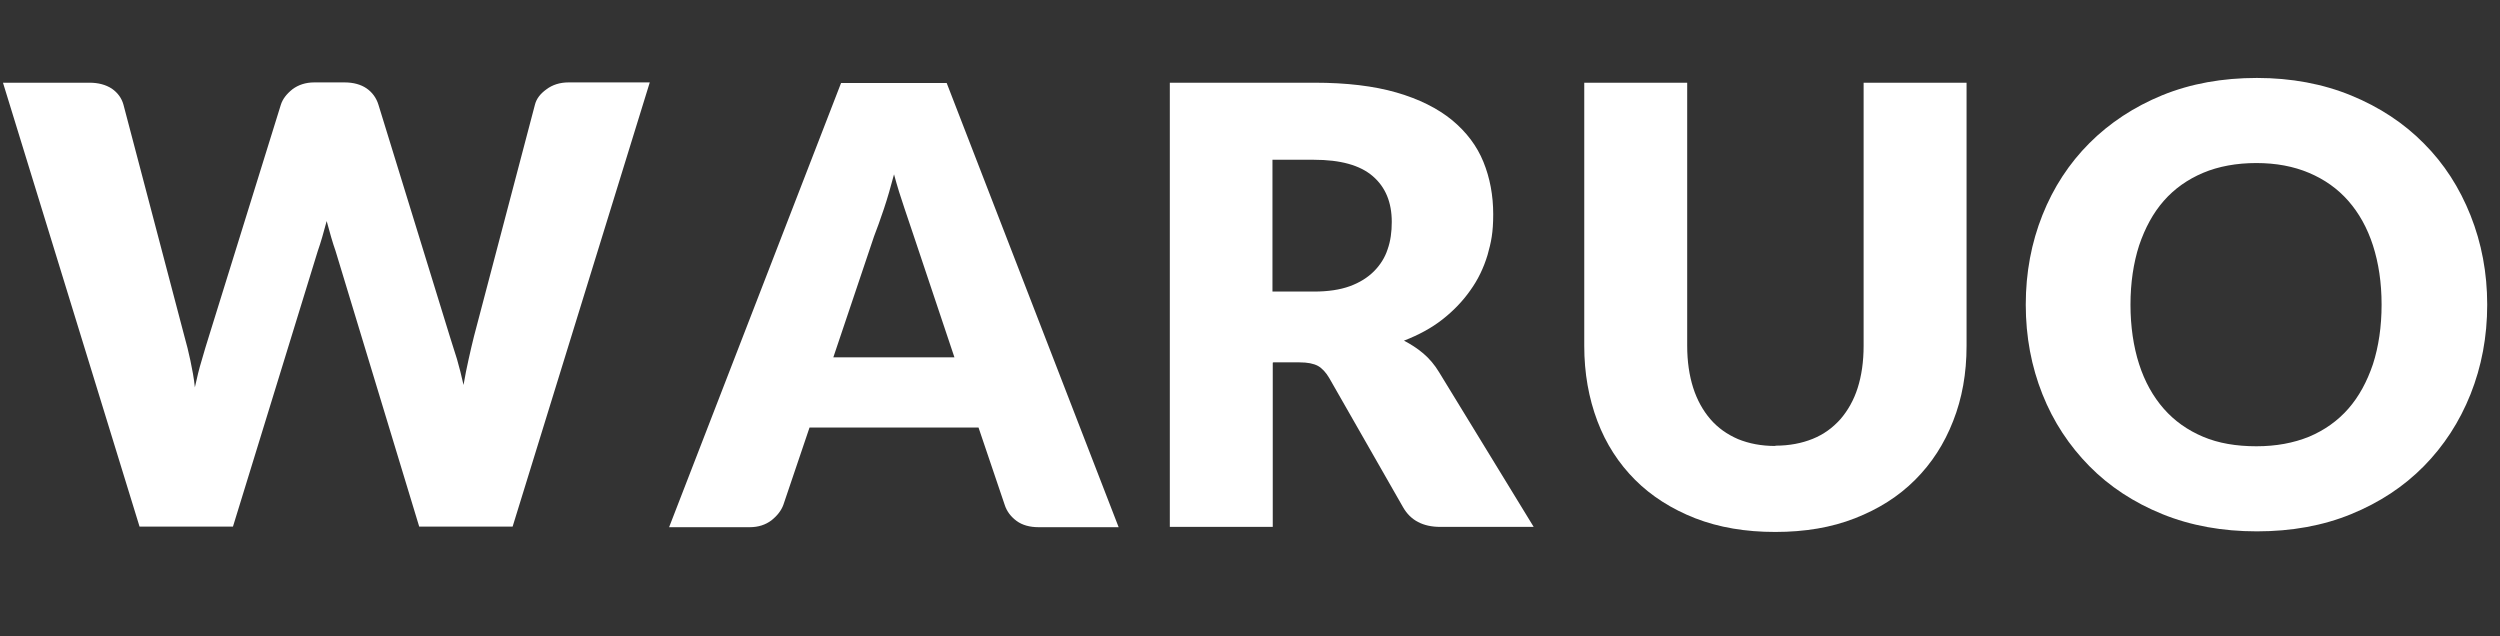
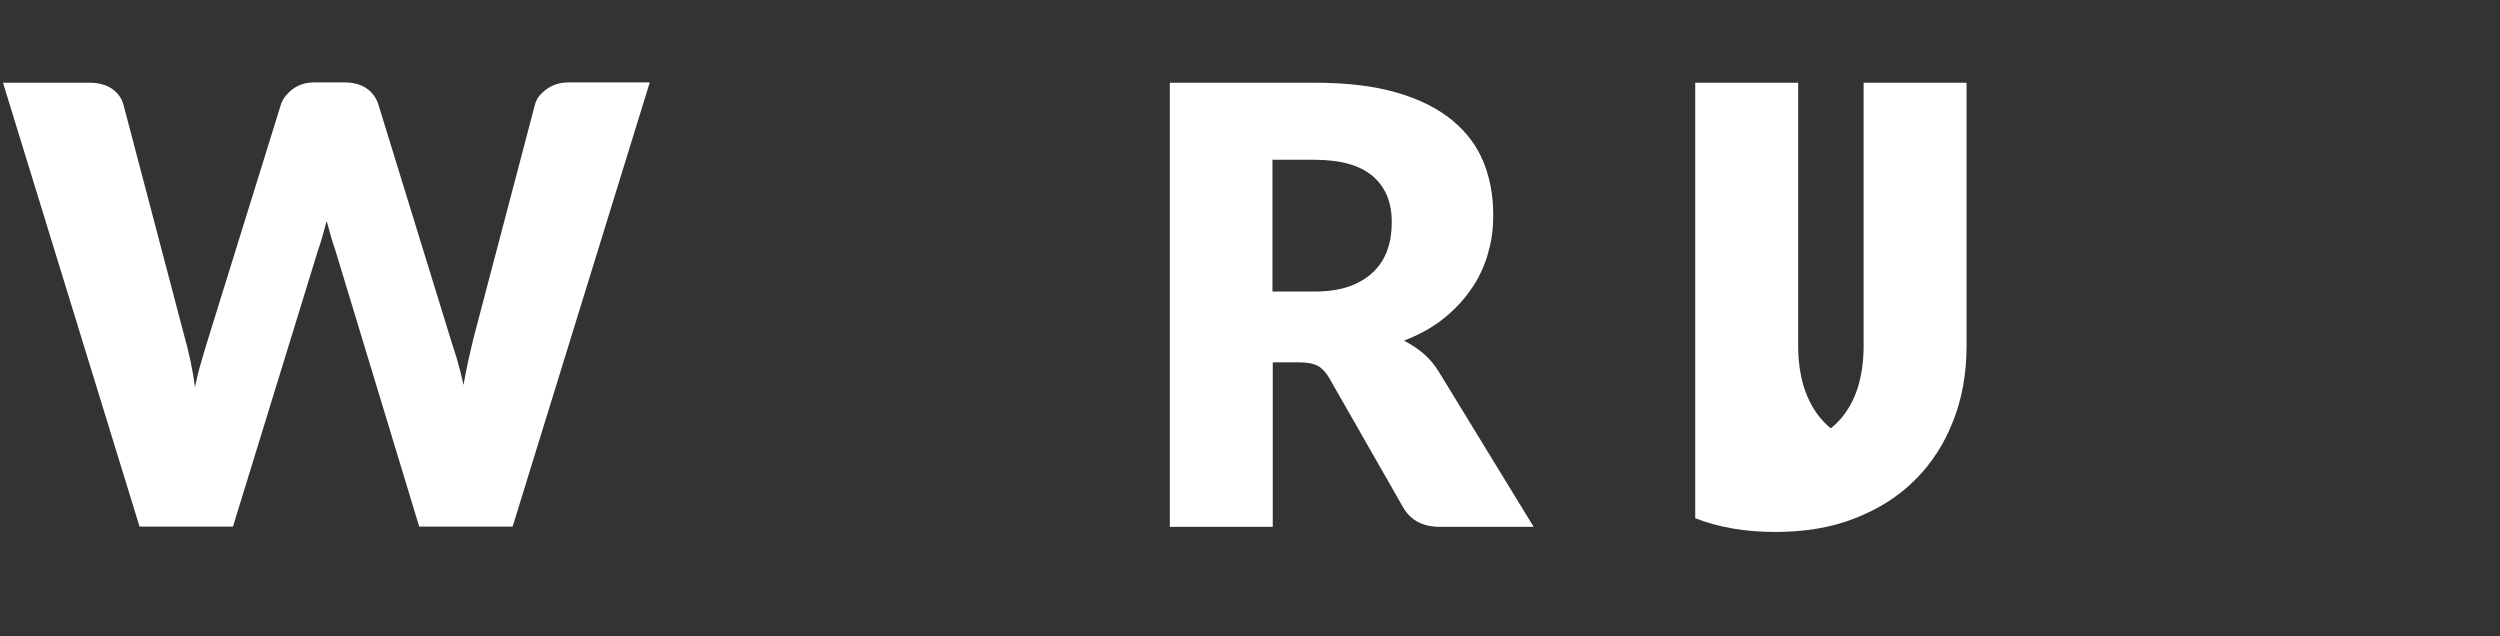
<svg xmlns="http://www.w3.org/2000/svg" width="840.3" height="213.8" version="1.1" viewBox="0 0 840.3 213.8">
  <rect x="0" y="0" width="840.3" height="213.8" fill="#333333" stroke="none" />
  <defs>
    <style>
      .cls-1 {
        fill: #fff;
      }
    </style>
  </defs>
  <g>
    <g id="_レイヤー_1" data-name="レイヤー_1">
      <g>
        <path class="cls-1" d="M1,27.8h29.1c3,0,5.5.7,7.5,2,2,1.4,3.3,3.2,3.9,5.4l20.5,77.9c.7,2.5,1.4,5.2,2,8.1s1.2,5.9,1.5,9c.7-3.2,1.4-6.2,2.3-9.1.8-2.8,1.6-5.5,2.4-8l24.2-77.9c.6-1.9,1.9-3.6,3.9-5.2,2-1.5,4.5-2.3,7.3-2.3h10.2c3,0,5.5.7,7.4,2s3.3,3.2,4,5.5l24,77.9c.8,2.4,1.5,4.9,2.4,7.6.8,2.7,1.5,5.6,2.2,8.7.5-3,1.1-5.9,1.7-8.6.6-2.7,1.2-5.3,1.8-7.7l20.5-77.9c.5-2,1.8-3.7,3.9-5.2,2-1.5,4.5-2.3,7.4-2.3h27.3l-46.1,149.3h-31.4l-28.1-92.6c-.5-1.4-1-3-1.5-4.7-.5-1.7-1-3.5-1.5-5.4-.5,1.9-1,3.7-1.5,5.4-.5,1.7-1,3.3-1.5,4.7l-28.5,92.6h-31.4L1,27.8Z" />
-         <path class="cls-1" d="M376,177.2h-26.9c-3,0-5.5-.7-7.4-2.1-1.9-1.4-3.3-3.2-4-5.4l-8.8-26h-56.8l-8.8,26c-.7,1.9-2,3.6-4,5.2-2,1.5-4.4,2.3-7.3,2.3h-27.1l57.8-149.3h35.5l57.8,149.3ZM280,120.1h40.8l-13.7-40.9c-.9-2.6-1.9-5.7-3.1-9.2-1.2-3.5-2.4-7.3-3.5-11.4-1.1,4.2-2.2,8-3.4,11.6-1.2,3.6-2.3,6.6-3.3,9.2l-13.7,40.7Z" />
        <path class="cls-1" d="M427.8,121.9v55.2h-34.6V27.8h48.6c10.8,0,20,1.1,27.6,3.3,7.6,2.2,13.8,5.3,18.7,9.3,4.8,4,8.3,8.6,10.5,14,2.2,5.4,3.3,11.3,3.3,17.6s-.7,9.4-1.9,13.7c-1.3,4.3-3.2,8.3-5.8,11.9-2.6,3.7-5.7,6.9-9.4,9.8-3.7,2.9-8,5.2-12.9,7.1,2.3,1.2,4.5,2.6,6.5,4.3,2,1.7,3.8,3.8,5.3,6.3l31.8,52h-31.4c-5.8,0-10-2.2-12.5-6.6l-24.8-43.4c-1.1-1.9-2.4-3.3-3.8-4.1-1.5-.8-3.5-1.2-6.2-1.2h-8.8ZM427.8,98h13.9c4.7,0,8.7-.6,12-1.8,3.3-1.2,6-2.9,8.1-5,2.1-2.1,3.7-4.6,4.6-7.4,1-2.8,1.4-5.9,1.4-9.2,0-6.6-2.1-11.7-6.4-15.4-4.3-3.7-10.9-5.5-19.8-5.5h-13.9v44.3Z" />
-         <path class="cls-1" d="M596.8,149.8c4.6,0,8.8-.8,12.5-2.3,3.7-1.5,6.7-3.7,9.3-6.6,2.5-2.9,4.5-6.4,5.8-10.5,1.3-4.1,2-8.8,2-14.1V27.8h34.6v88.5c0,9.2-1.5,17.6-4.5,25.2-3,7.7-7.2,14.2-12.8,19.8s-12.3,9.8-20.2,12.9c-7.9,3.1-16.8,4.6-26.8,4.6s-18.9-1.5-26.9-4.6c-7.9-3.1-14.7-7.4-20.2-12.9-5.5-5.5-9.8-12.1-12.7-19.8-2.9-7.7-4.4-16.1-4.4-25.2V27.8h34.6v88.4c0,5.3.7,10,2,14.1,1.3,4.1,3.3,7.7,5.8,10.6,2.5,2.9,5.6,5.1,9.3,6.7,3.7,1.5,7.8,2.3,12.5,2.3Z" />
-         <path class="cls-1" d="M836,102.4c0,10.8-1.9,20.8-5.6,30.1-3.7,9.3-9,17.4-15.7,24.2-6.8,6.9-14.9,12.2-24.4,16.1-9.5,3.9-20.1,5.8-31.7,5.8s-22.2-1.9-31.8-5.8c-9.6-3.9-17.8-9.3-24.5-16.1-6.8-6.9-12.1-14.9-15.8-24.2-3.7-9.3-5.6-19.3-5.6-30.1s1.9-20.8,5.6-30.1c3.7-9.3,9-17.4,15.8-24.2,6.8-6.8,15-12.2,24.5-16.1,9.6-3.9,20.2-5.8,31.8-5.8s22.2,2,31.7,5.9c9.5,3.9,17.7,9.3,24.4,16.1,6.8,6.8,12,14.9,15.7,24.2,3.7,9.3,5.6,19.3,5.6,30ZM800.5,102.4c0-7.4-1-14-2.9-19.9-1.9-5.9-4.7-10.9-8.3-15-3.6-4.1-8-7.2-13.2-9.4-5.2-2.2-11.1-3.3-17.7-3.3s-12.7,1.1-17.9,3.3c-5.2,2.2-9.6,5.3-13.2,9.4-3.6,4.1-6.3,9.1-8.3,15-1.9,5.9-2.9,12.6-2.9,19.9s1,14.1,2.9,20c1.9,5.9,4.7,10.9,8.3,15,3.6,4.1,8,7.2,13.2,9.4,5.2,2.2,11.2,3.2,17.9,3.2s12.5-1.1,17.7-3.2c5.2-2.2,9.6-5.3,13.2-9.4,3.6-4.1,6.3-9.1,8.3-15,1.9-5.9,2.9-12.6,2.9-20Z" />
+         <path class="cls-1" d="M596.8,149.8c4.6,0,8.8-.8,12.5-2.3,3.7-1.5,6.7-3.7,9.3-6.6,2.5-2.9,4.5-6.4,5.8-10.5,1.3-4.1,2-8.8,2-14.1V27.8h34.6v88.5c0,9.2-1.5,17.6-4.5,25.2-3,7.7-7.2,14.2-12.8,19.8s-12.3,9.8-20.2,12.9c-7.9,3.1-16.8,4.6-26.8,4.6s-18.9-1.5-26.9-4.6V27.8h34.6v88.4c0,5.3.7,10,2,14.1,1.3,4.1,3.3,7.7,5.8,10.6,2.5,2.9,5.6,5.1,9.3,6.7,3.7,1.5,7.8,2.3,12.5,2.3Z" />
      </g>
    </g>
  </g>
</svg>